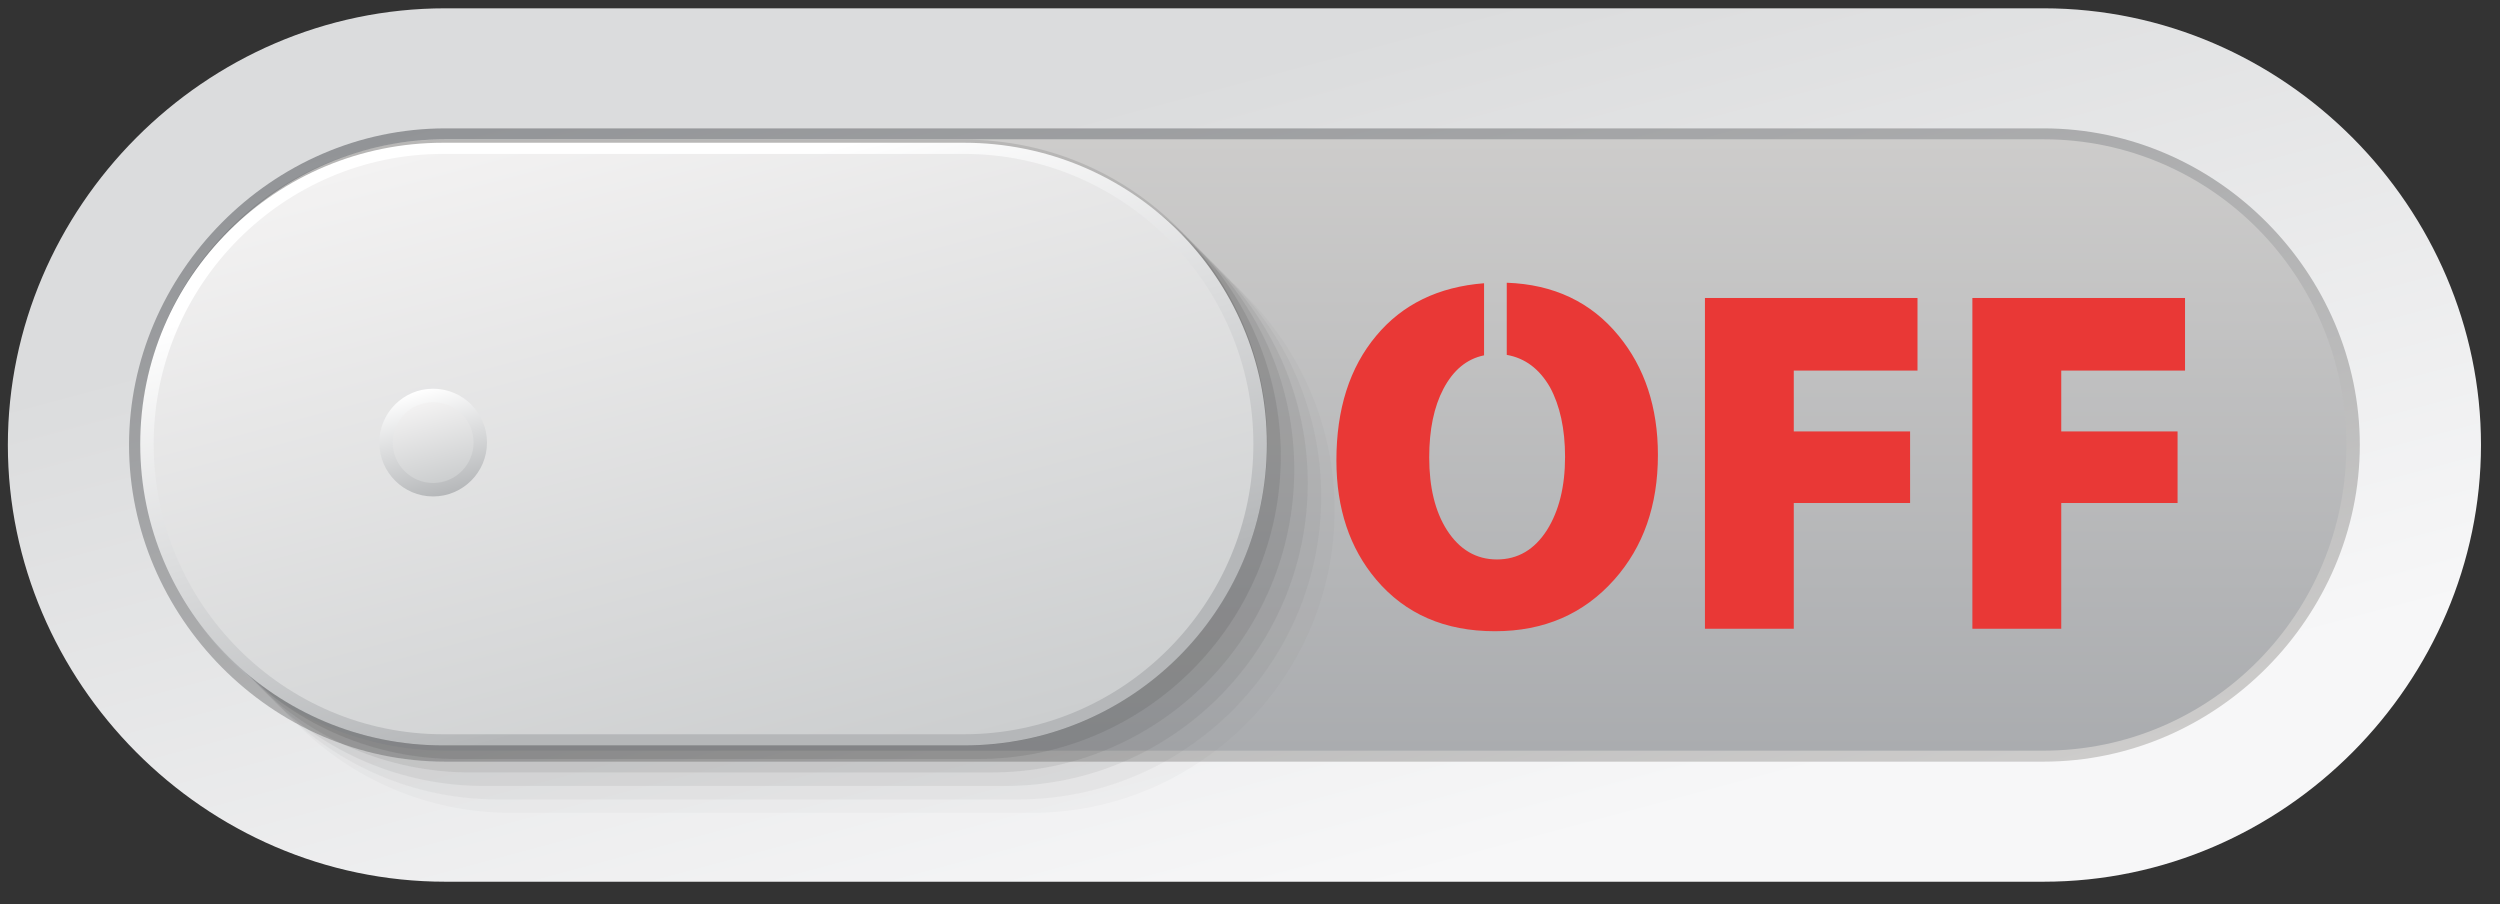
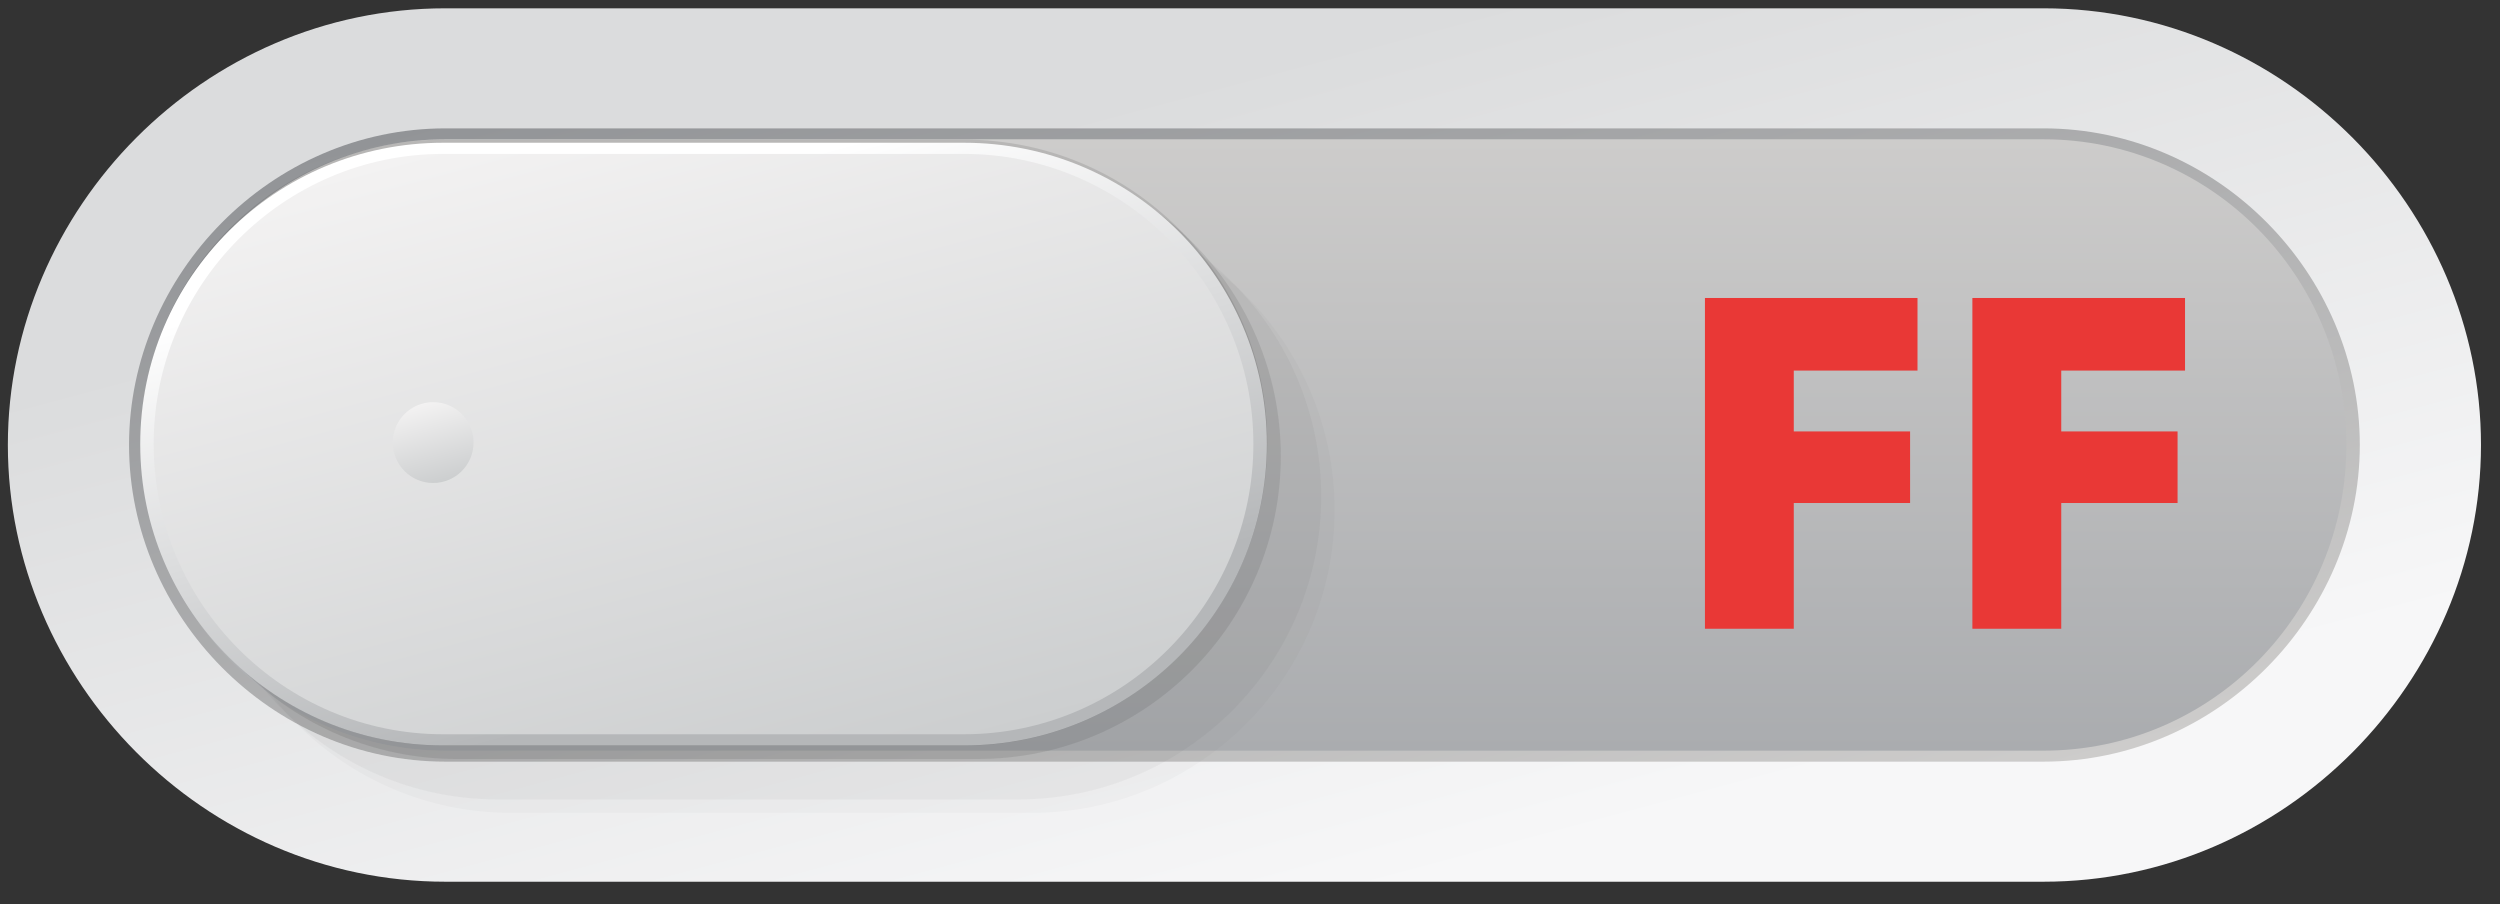
<svg xmlns="http://www.w3.org/2000/svg" version="1.1" id="Layer_1" x="0px" y="0px" width="112px" height="40.498px" viewBox="0 0 112 40.498" enable-background="new 0 0 112 40.498" xml:space="preserve">
  <rect x="0" y="0" width="112" height="40.498" fill="#333333" stroke="none" />
  <g id="Layer_1_1_">
    <linearGradient id="SVGID_1_" gradientUnits="userSpaceOnUse" x1="-522.488" y1="574.621" x2="-512.821" y2="610.7" gradientTransform="matrix(1 0 0 1 574 -570.502)">
      <stop offset="0" style="stop-color:#DBDCDD" />
      <stop offset="1" style="stop-color:#F7F7F8" />
    </linearGradient>
    <path fill="url(#SVGID_1_)" d="M91.543,39.501H19.957c-10.826,0-19.605-8.975-19.605-19.566S9.131,0.372,19.957,0.372h71.586   c10.828,0,19.605,8.973,19.605,19.563C111.148,30.526,102.371,39.501,91.543,39.501z" />
    <linearGradient id="SVGID_2_" gradientUnits="userSpaceOnUse" x1="-524.316" y1="567.798" x2="-512.183" y2="613.079" gradientTransform="matrix(1 0 0 1 574 -570.502)">
      <stop offset="0" style="stop-color:#929497" />
      <stop offset="1" style="stop-color:#CDCCCB" />
    </linearGradient>
    <path fill="url(#SVGID_2_)" d="M19.957,5.751c-7.816,0-14.176,6.537-14.176,14.184c0,7.648,6.359,14.187,14.176,14.187h71.586   c7.818,0,14.176-6.538,14.176-14.187c0-7.646-6.357-14.184-14.176-14.184H19.957z" />
    <linearGradient id="SVGID_3_" gradientUnits="userSpaceOnUse" x1="-518.25" y1="604.132" x2="-518.25" y2="576.743" gradientTransform="matrix(1 0 0 1 574 -570.502)">
      <stop offset="0" style="stop-color:#AAACAF" />
      <stop offset="1" style="stop-color:#CDCCCB" />
    </linearGradient>
    <path fill="url(#SVGID_3_)" d="M19.958,6.24c-7.483,0-13.574,6.104-13.574,13.696S12.475,33.63,19.958,33.63h71.587   c7.484,0,13.572-6.104,13.572-13.694c0-7.591-6.088-13.696-13.572-13.696H19.958z" />
    <g>
      <g>
        <path opacity="0.02" fill="#1B1A1B" enable-background="new    " d="M22.896,36.416c-7.485,0-13.573-6.088-13.573-13.572     c0-7.484,6.088-13.573,13.573-13.573h23.325c7.484,0,13.572,6.089,13.572,13.573c0,7.484-6.088,13.572-13.572,13.572H22.896z" />
        <path opacity="0.04" fill="#1B1A1B" enable-background="new    " d="M22.294,35.813c-7.484,0-13.574-6.088-13.574-13.571     c0-7.486,6.09-13.574,13.574-13.574h23.324c7.482,0,13.571,6.088,13.571,13.574c0,7.483-6.089,13.571-13.571,13.571H22.294z" />
-         <path opacity="0.06" fill="#1B1A1B" enable-background="new    " d="M21.69,35.211c-7.485,0-13.574-6.087-13.574-13.571     c0-7.483,6.089-13.575,13.574-13.575h23.324c7.482,0,13.572,6.09,13.572,13.575c0,7.485-6.09,13.571-13.572,13.571H21.69z" />
-         <path opacity="0.08" fill="#1B1A1B" enable-background="new    " d="M21.087,34.606c-7.484,0-13.572-6.088-13.572-13.571     c0-7.485,6.088-13.573,13.572-13.573h23.324c7.484,0,13.571,6.088,13.571,13.573c0,7.483-6.087,13.571-13.571,13.571H21.087z" />
        <path opacity="0.1" fill="#1B1A1B" enable-background="new    " d="M20.483,34.004c-7.484,0-13.572-6.088-13.572-13.573     c0-7.485,6.088-13.573,13.572-13.573H43.81c7.482,0,13.57,6.087,13.57,13.572c0,7.485-6.088,13.573-13.57,13.573L20.483,34.004     L20.483,34.004z" />
        <path opacity="0.12" fill="#1B1A1B" enable-background="new    " d="M19.88,33.401c-7.484,0-13.572-6.09-13.572-13.574     c0-7.485,6.088-13.571,13.572-13.571h23.326c7.482,0,13.569,6.086,13.569,13.571c0,7.484-6.087,13.574-13.569,13.574H19.88z" />
      </g>
      <linearGradient id="SVGID_4_" gradientUnits="userSpaceOnUse" x1="-545.415" y1="579.45" x2="-539.766" y2="600.531" gradientTransform="matrix(1 0 0 1 574 -570.502)">
        <stop offset="0" style="stop-color:#FFFFFF" />
        <stop offset="1" style="stop-color:#B5B7B9" />
      </linearGradient>
      <path fill="url(#SVGID_4_)" d="M19.856,6.395c-7.482,0-13.574,6.018-13.574,13.5c0,7.484,6.092,13.5,13.574,13.5h23.326    c7.484,0,13.572-6.018,13.572-13.5c0-7.482-6.088-13.5-13.572-13.5H19.856z" />
      <linearGradient id="SVGID_5_" gradientUnits="userSpaceOnUse" x1="-546.629" y1="574.927" x2="-538.338" y2="605.869" gradientTransform="matrix(1 0 0 1 574 -570.502)">
        <stop offset="0" style="stop-color:#F3F2F2" />
        <stop offset="1" style="stop-color:#CCCECF" />
      </linearGradient>
      <path fill="url(#SVGID_5_)" d="M19.854,6.895c-7.15,0-12.969,5.848-12.969,13s5.818,13,12.969,13H43.18    c7.151,0,12.971-5.85,12.971-13s-5.819-13-12.971-13H19.854z" />
      <linearGradient id="SVGID_6_" gradientUnits="userSpaceOnUse" x1="-555.22" y1="587.999" x2="-553.971" y2="592.661" gradientTransform="matrix(1 0 0 1 574 -570.502)">
        <stop offset="0" style="stop-color:#FFFFFF" />
        <stop offset="1" style="stop-color:#B5B7B9" />
      </linearGradient>
-       <path fill="url(#SVGID_6_)" d="M16.993,19.826c0,1.331,1.082,2.415,2.41,2.415c1.332,0,2.414-1.084,2.414-2.415    s-1.082-2.411-2.414-2.411C18.075,17.415,16.993,18.495,16.993,19.826" />
      <linearGradient id="SVGID_7_" gradientUnits="userSpaceOnUse" x1="-555.063" y1="588.581" x2="-554.126" y2="592.079" gradientTransform="matrix(1 0 0 1 574 -570.502)">
        <stop offset="0" style="stop-color:#F3F2F2" />
        <stop offset="1" style="stop-color:#CCCECF" />
      </linearGradient>
      <path fill="url(#SVGID_7_)" d="M17.595,19.826c0,1,0.811,1.812,1.809,1.812c1.002,0,1.811-0.812,1.811-1.812    c0-0.999-0.809-1.809-1.811-1.809C18.405,18.018,17.595,18.827,17.595,19.826" />
    </g>
    <g>
-       <path fill="#E93836" d="M72.32,25.967c-1.369,1.538-3.15,2.312-5.348,2.312c-2.242,0-4.014-0.771-5.318-2.312    c-1.189-1.407-1.783-3.186-1.783-5.343c0-2.302,0.594-4.161,1.783-5.581c1.172-1.408,2.787-2.194,4.832-2.354v3.23    c-0.776,0.16-1.377,0.661-1.818,1.496c-0.425,0.805-0.639,1.829-0.639,3.078c0,1.334,0.262,2.416,0.793,3.252    c0.566,0.881,1.313,1.318,2.242,1.318c0.934,0,1.681-0.438,2.242-1.318c0.535-0.852,0.809-1.942,0.809-3.275    c0-1.258-0.229-2.3-0.676-3.124c-0.473-0.818-1.112-1.303-1.936-1.448v-3.232c2.105,0.074,3.779,0.866,5.014,2.377    c1.166,1.42,1.758,3.201,1.758,5.338C74.275,22.644,73.621,24.503,72.32,25.967" />
      <polygon fill="#E93836" points="76.381,13.35 85.904,13.35 85.904,16.602 80.361,16.602 80.361,19.328 85.572,19.328     85.572,22.535 80.361,22.535 80.361,28.168 76.381,28.168   " />
      <polygon fill="#E93836" points="88.363,13.35 97.889,13.35 97.889,16.602 92.344,16.602 92.344,19.328 97.555,19.328     97.555,22.535 92.344,22.535 92.344,28.168 88.363,28.168   " />
    </g>
  </g>
</svg>